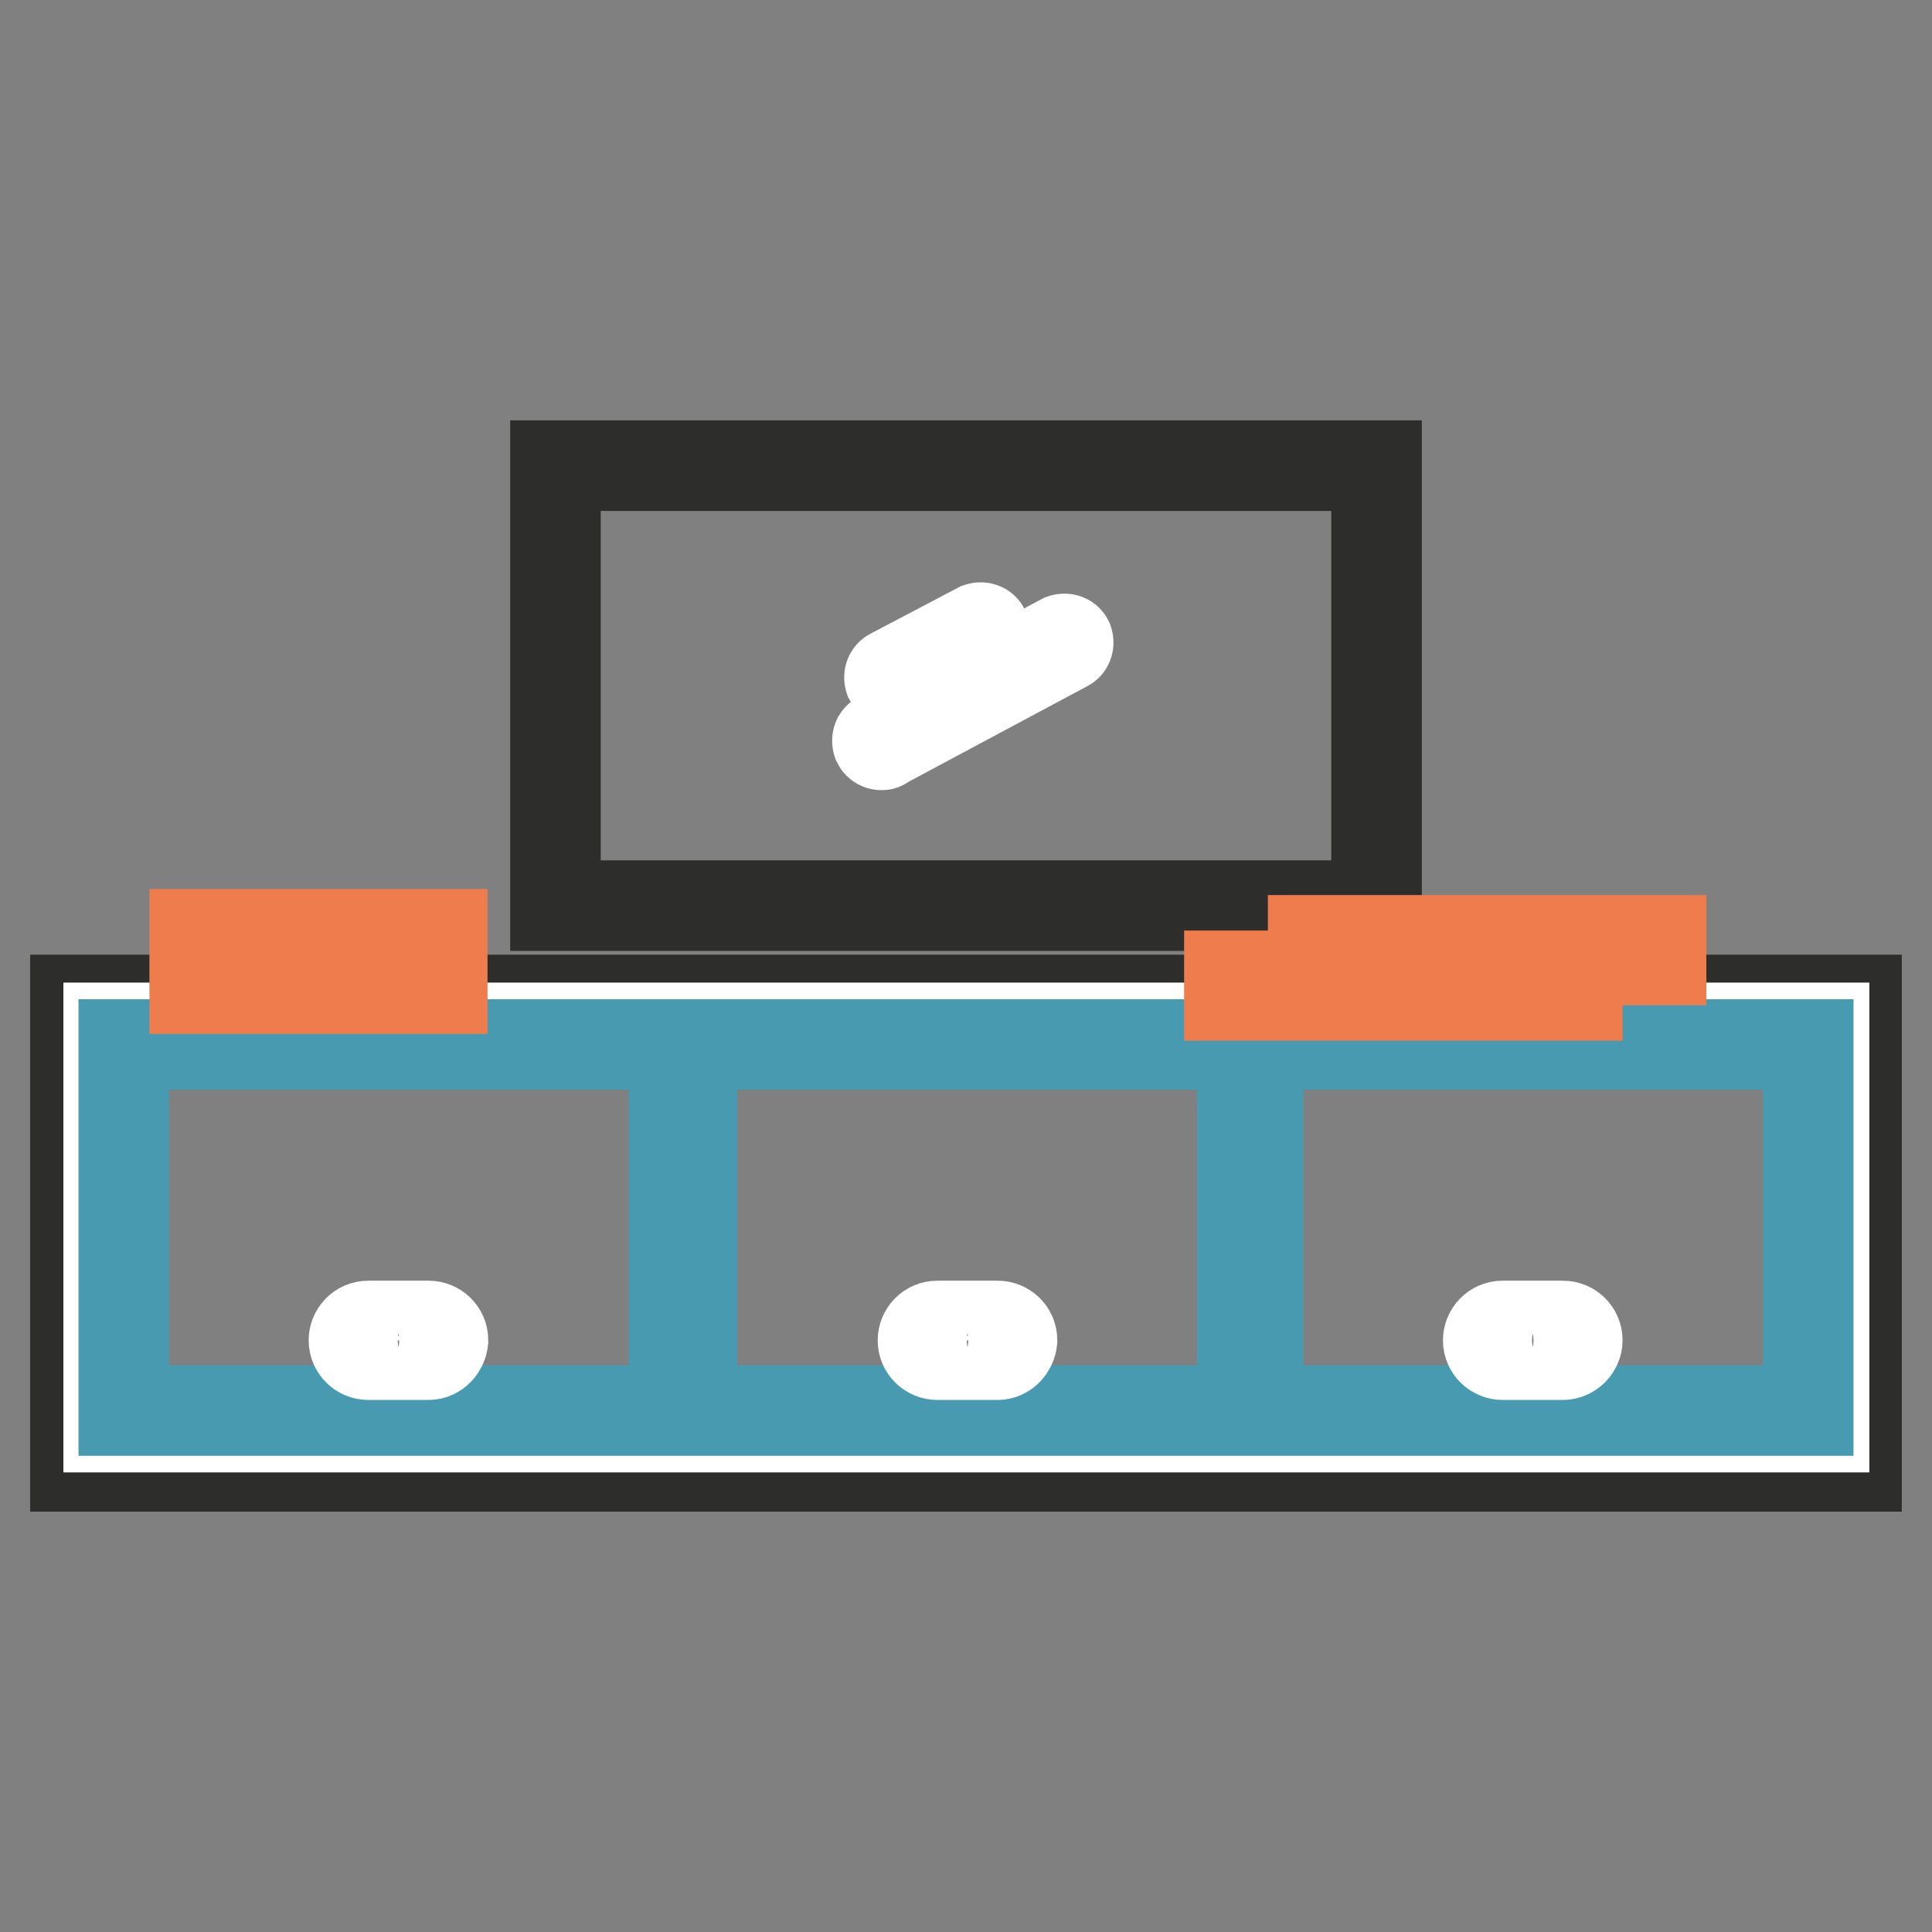
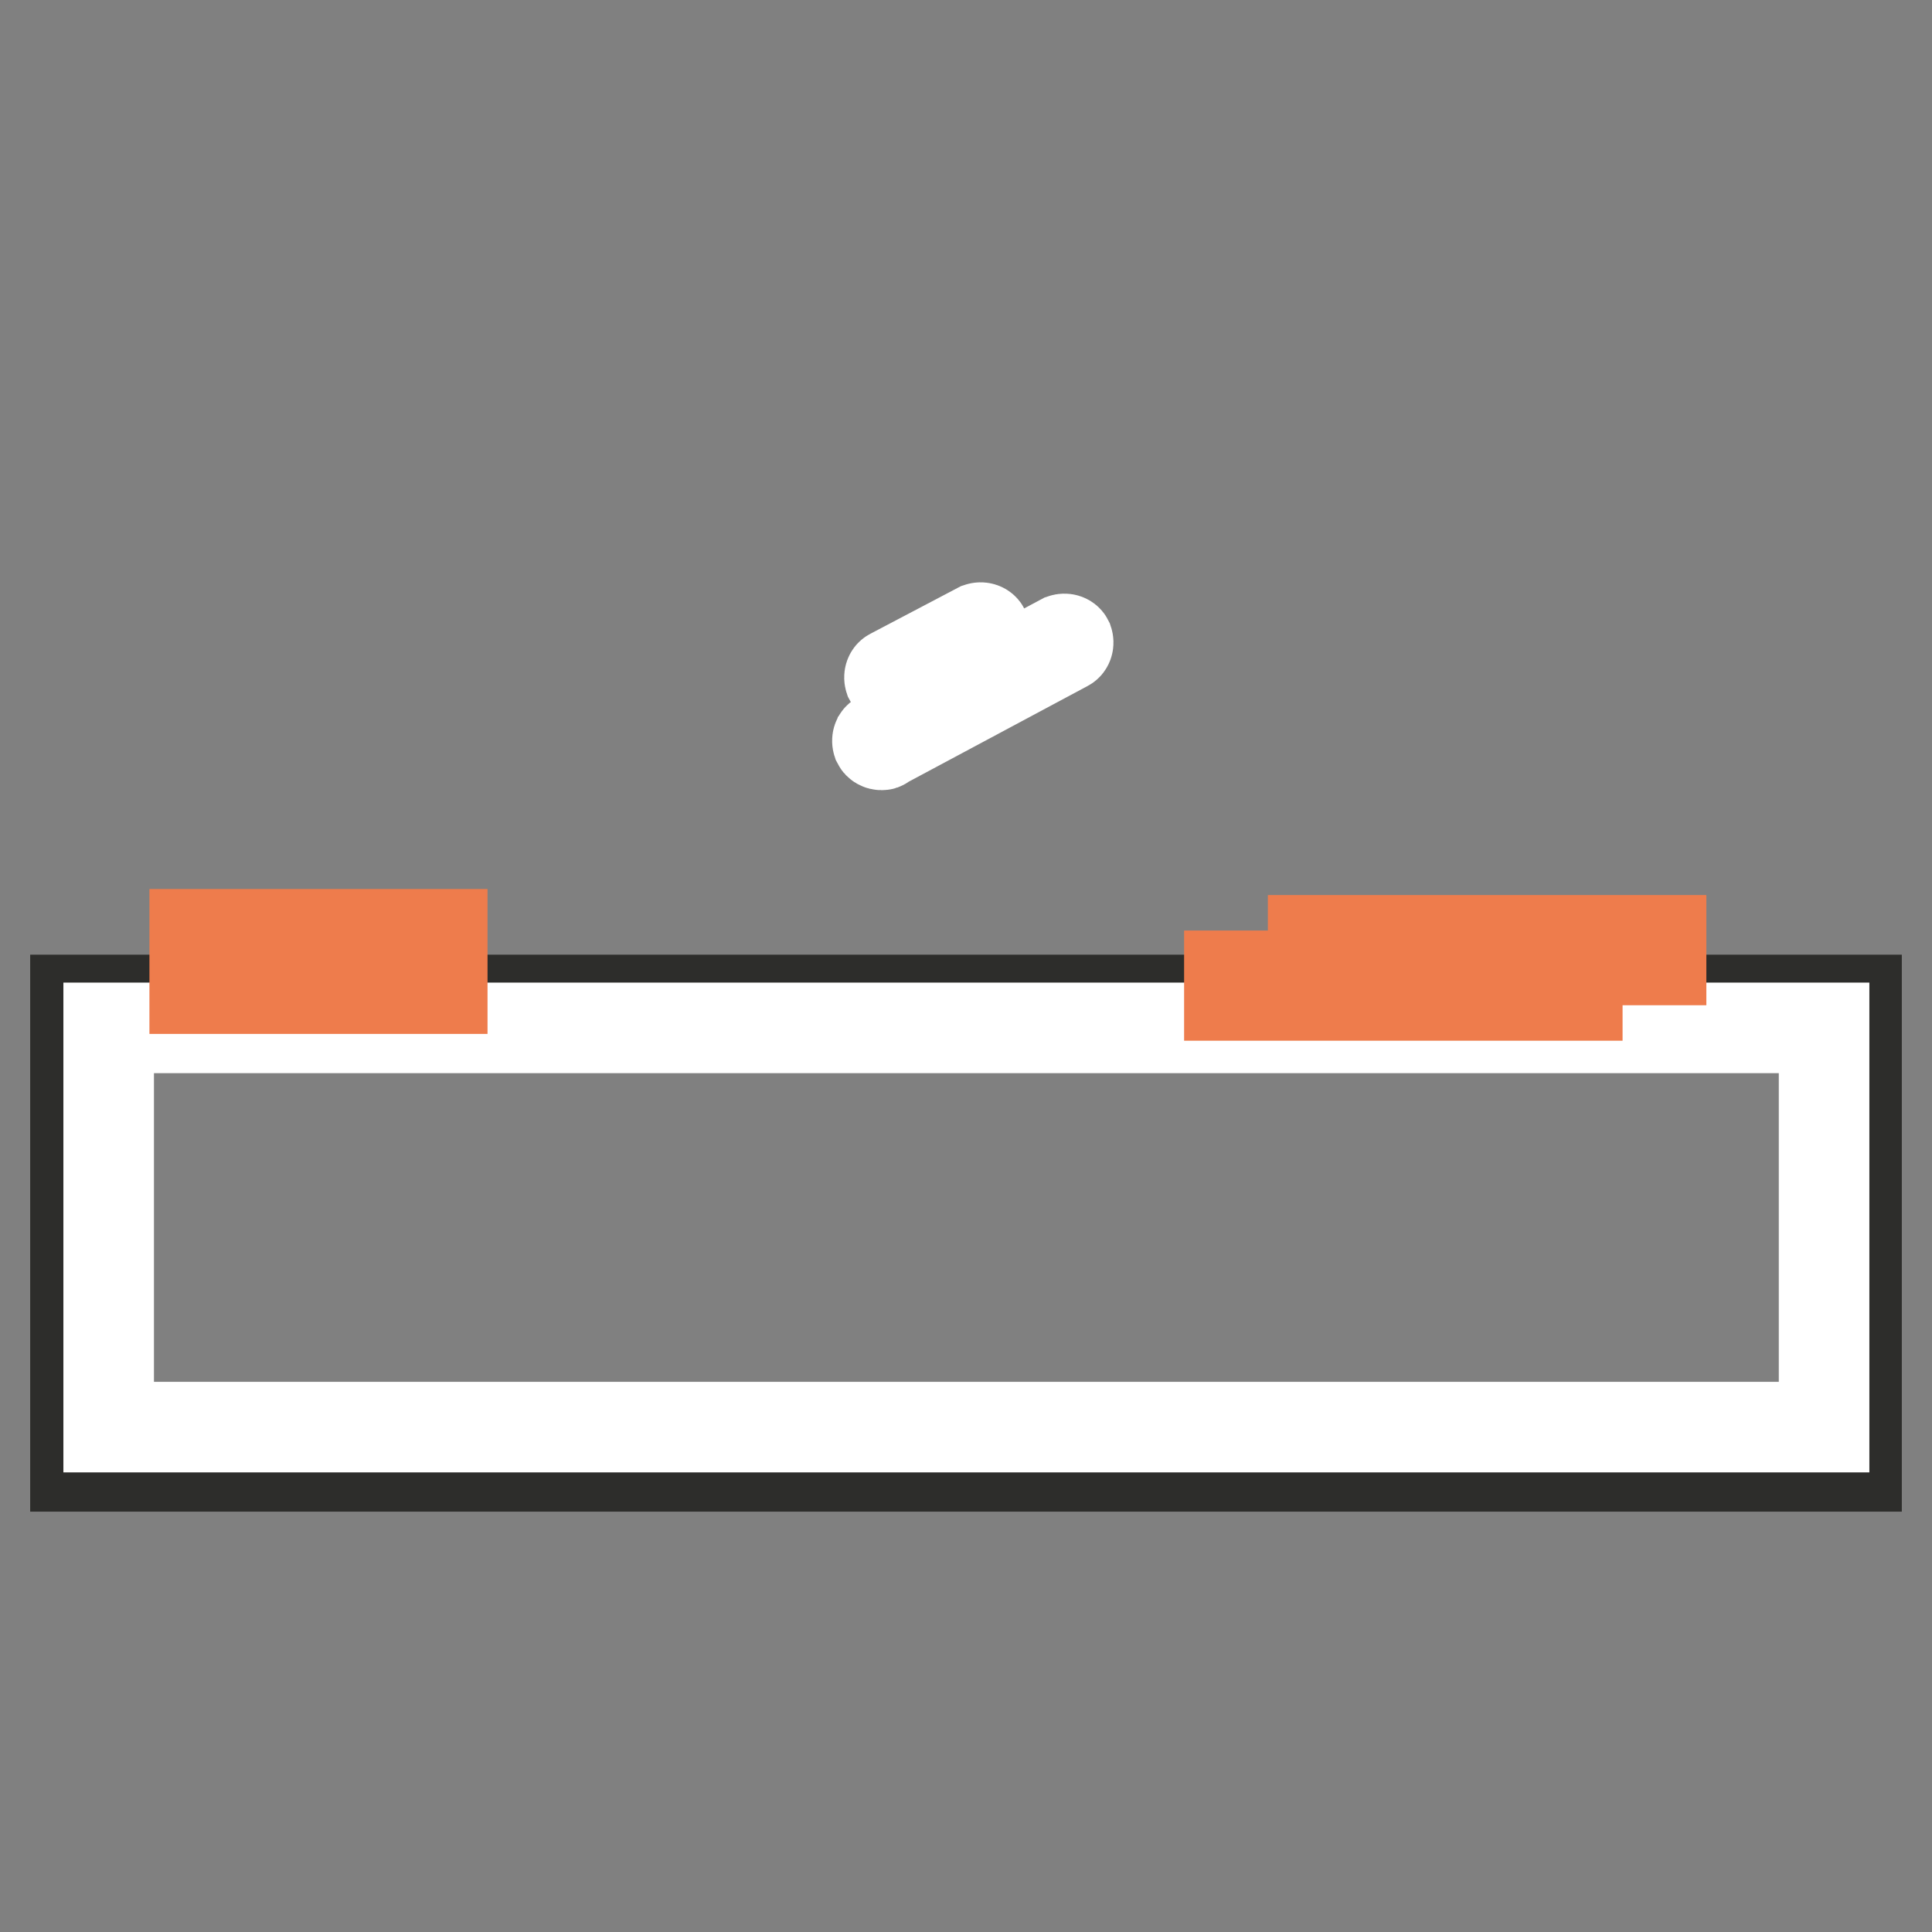
<svg xmlns="http://www.w3.org/2000/svg" version="1.1" x="0px" y="0px" viewBox="0 0 256 256" enable-background="new 0 0 256 256" xml:space="preserve">
  <rect x="0" y="0" width="256" height="256" fill="#808080" stroke="none" />
  <g>
    <path stroke-width="12" fill-opacity="0" stroke="#2d2d2b" d="M10,132.5h236v61.8H10V132.5z" />
    <path stroke-width="12" fill-opacity="0" stroke="#ffffff" d="M14.4,136.2h227.3v52.9H14.4V136.2z" />
-     <path stroke-width="12" fill-opacity="0" stroke="#479aaf" d="M166.7,138.4h72.9v48.5h-72.9V138.4z M91.7,138.4h72.9v48.5H91.7V138.4z M16.4,138.4h72.9v48.5H16.4V138.4z " />
-     <path stroke-width="12" fill-opacity="0" stroke="#ffffff" d="M56.8,179.5h-8c-1,0-1.9-0.8-1.9-1.9v0c0-1,0.8-1.9,1.9-1.9h8c1,0,1.9,0.8,1.9,1.9v0 C58.6,178.6,57.8,179.5,56.8,179.5z M132.2,179.5h-8c-1,0-1.9-0.8-1.9-1.9v0c0-1,0.8-1.9,1.9-1.9h8c1,0,1.9,0.8,1.9,1.9v0 C134,178.6,133.2,179.5,132.2,179.5z M207.1,179.5h-8c-1,0-1.9-0.8-1.9-1.9v0c0-1,0.8-1.9,1.9-1.9h8c1,0,1.9,0.8,1.9,1.9v0 C209,178.6,208.1,179.5,207.1,179.5z" />
-     <path stroke-width="12" fill-opacity="0" stroke="#2d2d2b" d="M73.6,61.7h108.8V120H73.6V61.7z" />
    <path stroke-width="12" fill-opacity="0" stroke="#ffffff" d="M118.4,90.3c-0.2,0-0.4-0.1-0.5-0.3c-0.1-0.3,0-0.6,0.2-0.7l11.6-6.1c0.3-0.1,0.6,0,0.7,0.2 c0.1,0.3,0,0.6-0.2,0.7l-11.6,6.1C118.6,90.2,118.5,90.3,118.4,90.3z M116.8,98.7c-0.2,0-0.4-0.1-0.5-0.3c-0.1-0.3,0-0.6,0.2-0.7 l24.3-13c0.3-0.1,0.6,0,0.7,0.2c0.1,0.3,0,0.6-0.2,0.7l-24.3,13C117,98.7,116.9,98.7,116.8,98.7L116.8,98.7z" />
    <path stroke-width="12" fill-opacity="0" stroke="#ee7c4c" d="M25.8,123.8h32.8v7.2H25.8V123.8z M162.9,129.3H209v2.6h-46.1V129.3z M174,124.6h46.1v2.6H174V124.6z" />
  </g>
</svg>